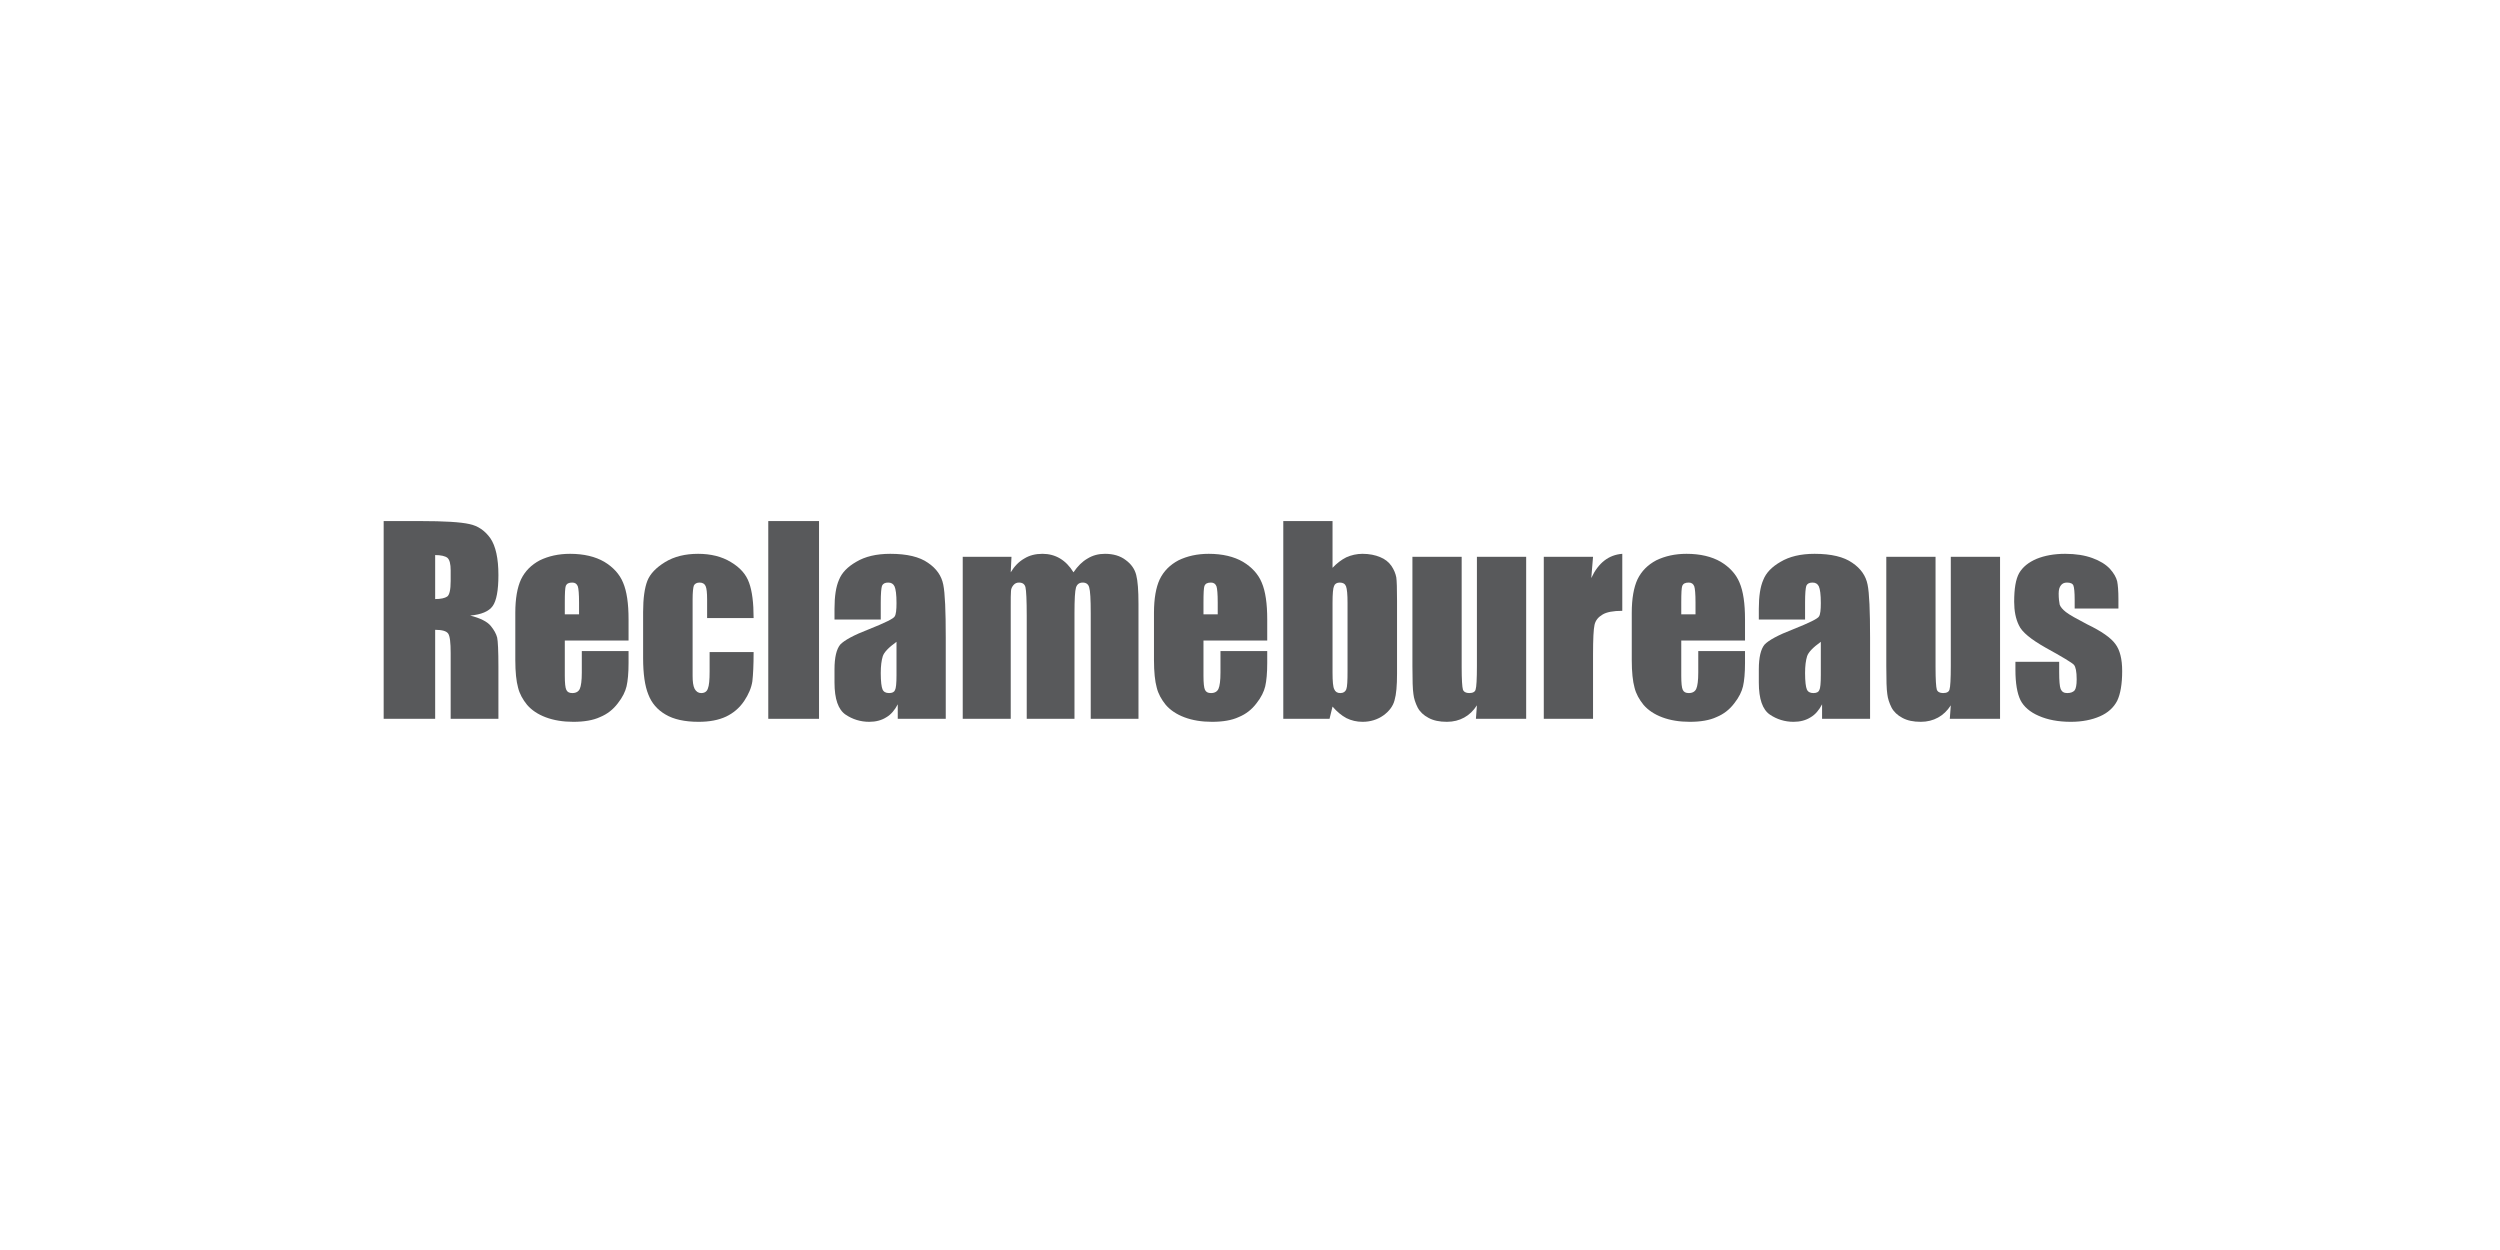
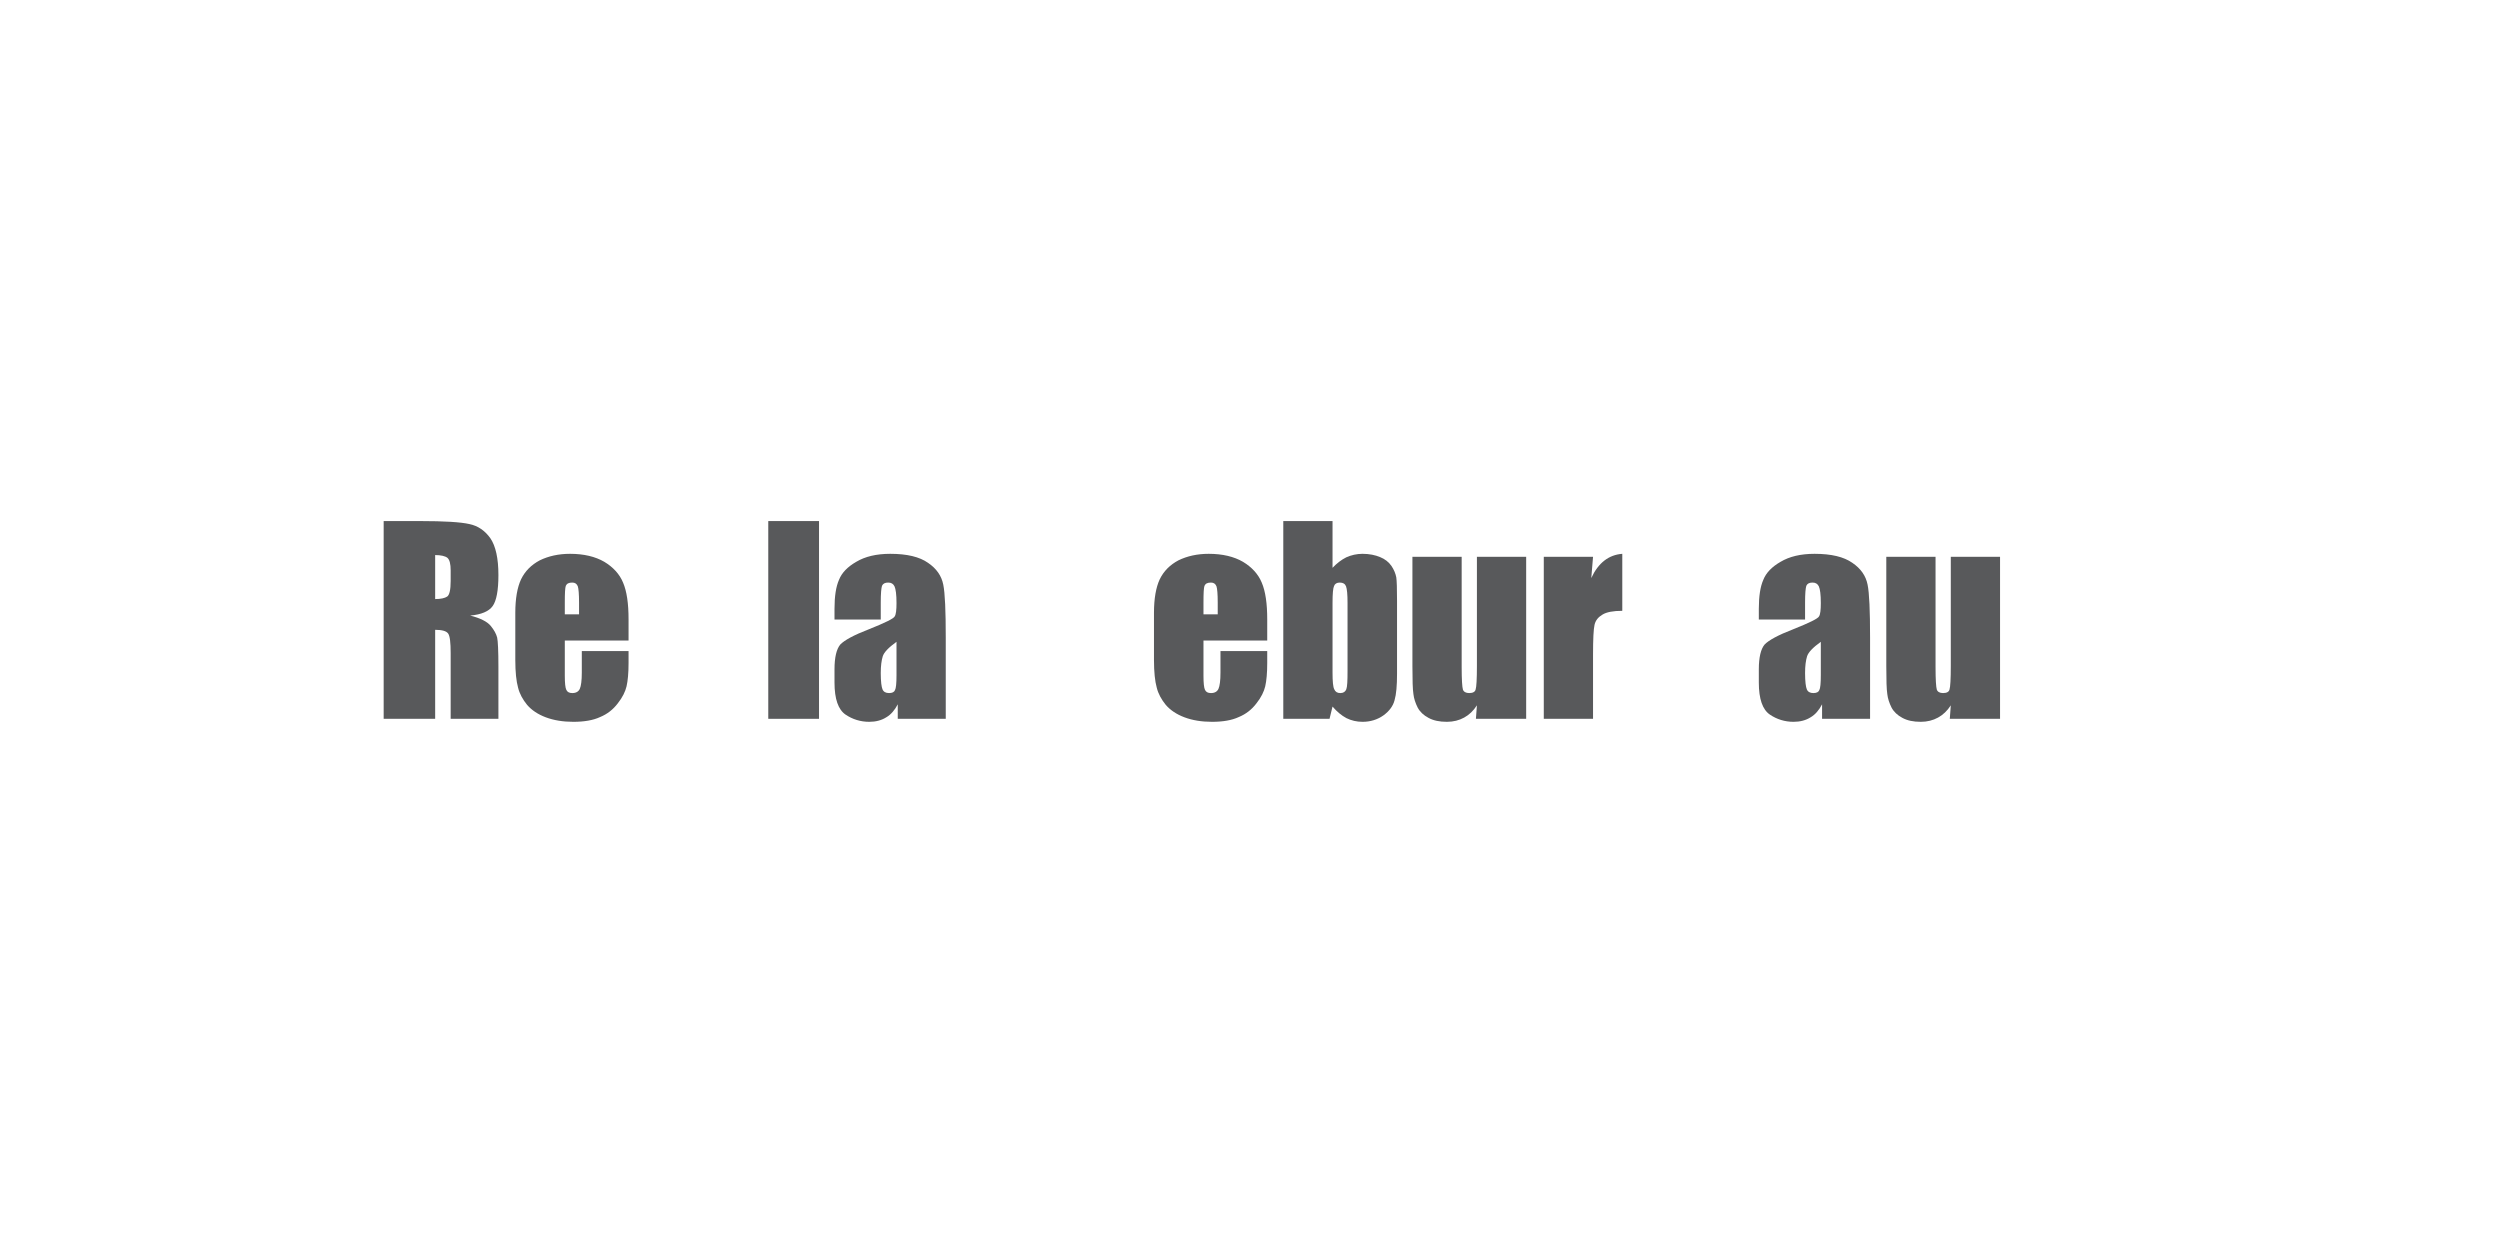
<svg xmlns="http://www.w3.org/2000/svg" width="100%" height="100%" viewBox="0 0 1250 625" version="1.1" xml:space="preserve" style="fill-rule:evenodd;clip-rule:evenodd;stroke-linejoin:round;stroke-miterlimit:2;">
  <g transform="matrix(1,0,0,1,-50,0)">
    <g transform="matrix(125,0,0,125,236.707,359.408)">
      <path d="M0.041,-0.791L0.187,-0.791C0.284,-0.791 0.349,-0.787 0.384,-0.779C0.418,-0.772 0.446,-0.753 0.468,-0.722C0.489,-0.691 0.5,-0.642 0.5,-0.575C0.5,-0.513 0.492,-0.472 0.477,-0.451C0.462,-0.43 0.432,-0.417 0.387,-0.413C0.427,-0.403 0.455,-0.389 0.469,-0.372C0.483,-0.355 0.491,-0.34 0.495,-0.325C0.498,-0.311 0.5,-0.272 0.5,-0.208L0.5,-0L0.309,-0L0.309,-0.263C0.309,-0.305 0.306,-0.331 0.299,-0.341C0.292,-0.351 0.275,-0.356 0.247,-0.356L0.247,-0L0.041,-0L0.041,-0.791ZM0.247,-0.655L0.247,-0.479C0.27,-0.479 0.286,-0.483 0.295,-0.489C0.304,-0.495 0.309,-0.516 0.309,-0.551L0.309,-0.594C0.309,-0.619 0.305,-0.636 0.296,-0.644C0.287,-0.651 0.27,-0.655 0.247,-0.655Z" style="fill:rgb(88,89,91);fill-rule:nonzero;" />
    </g>
    <g transform="matrix(125,0,0,125,304.028,359.408)">
      <path d="M0.482,-0.313L0.227,-0.313L0.227,-0.172C0.227,-0.143 0.229,-0.124 0.233,-0.116C0.237,-0.107 0.245,-0.103 0.257,-0.103C0.272,-0.103 0.282,-0.109 0.287,-0.12C0.292,-0.131 0.295,-0.153 0.295,-0.185L0.295,-0.271L0.482,-0.271L0.482,-0.223C0.482,-0.183 0.479,-0.152 0.474,-0.13C0.469,-0.109 0.458,-0.086 0.439,-0.062C0.42,-0.037 0.397,-0.019 0.368,-0.007C0.34,0.006 0.304,0.012 0.261,0.012C0.22,0.012 0.183,0.006 0.151,-0.006C0.119,-0.018 0.094,-0.035 0.076,-0.056C0.059,-0.077 0.046,-0.1 0.04,-0.125C0.033,-0.15 0.029,-0.187 0.029,-0.235L0.029,-0.424C0.029,-0.481 0.037,-0.526 0.052,-0.558C0.068,-0.591 0.093,-0.616 0.127,-0.634C0.162,-0.651 0.202,-0.66 0.248,-0.66C0.303,-0.66 0.349,-0.649 0.385,-0.628C0.42,-0.607 0.446,-0.579 0.46,-0.545C0.475,-0.51 0.482,-0.461 0.482,-0.398L0.482,-0.313ZM0.284,-0.418L0.284,-0.465C0.284,-0.499 0.282,-0.521 0.279,-0.53C0.275,-0.54 0.268,-0.545 0.257,-0.545C0.243,-0.545 0.235,-0.541 0.231,-0.532C0.228,-0.524 0.227,-0.502 0.227,-0.465L0.227,-0.418L0.284,-0.418Z" style="fill:rgb(88,89,91);fill-rule:nonzero;" />
    </g>
    <g transform="matrix(125,0,0,125,367.932,359.408)">
-       <path d="M0.471,-0.403L0.285,-0.403L0.285,-0.478C0.285,-0.504 0.283,-0.522 0.279,-0.531C0.275,-0.54 0.267,-0.545 0.255,-0.545C0.244,-0.545 0.236,-0.541 0.232,-0.533C0.229,-0.525 0.227,-0.506 0.227,-0.478L0.227,-0.172C0.227,-0.149 0.229,-0.132 0.235,-0.12C0.241,-0.109 0.25,-0.103 0.261,-0.103C0.275,-0.103 0.284,-0.109 0.288,-0.121C0.293,-0.133 0.295,-0.156 0.295,-0.189L0.295,-0.267L0.471,-0.267C0.471,-0.215 0.469,-0.176 0.466,-0.15C0.462,-0.124 0.451,-0.098 0.433,-0.071C0.414,-0.043 0.39,-0.023 0.361,-0.009C0.331,0.005 0.295,0.012 0.251,0.012C0.195,0.012 0.151,0.002 0.119,-0.017C0.086,-0.036 0.063,-0.063 0.05,-0.097C0.036,-0.131 0.029,-0.18 0.029,-0.243L0.029,-0.427C0.029,-0.482 0.035,-0.524 0.046,-0.552C0.057,-0.58 0.081,-0.605 0.117,-0.627C0.153,-0.649 0.197,-0.66 0.249,-0.66C0.3,-0.66 0.344,-0.649 0.38,-0.627C0.417,-0.605 0.441,-0.578 0.453,-0.544C0.465,-0.511 0.471,-0.464 0.471,-0.403Z" style="fill:rgb(88,89,91);fill-rule:nonzero;" />
-     </g>
+       </g>
    <g transform="matrix(125,0,0,125,429.761,359.408)">
      <rect x="0.035" y="-0.791" width="0.203" height="0.791" style="fill:rgb(88,89,91);fill-rule:nonzero;" />
    </g>
    <g transform="matrix(125,0,0,125,464.001,359.408)">
      <path d="M0.211,-0.397L0.026,-0.397L0.026,-0.44C0.026,-0.491 0.032,-0.529 0.044,-0.556C0.055,-0.584 0.078,-0.608 0.113,-0.628C0.148,-0.649 0.193,-0.66 0.249,-0.66C0.316,-0.66 0.366,-0.648 0.4,-0.624C0.434,-0.601 0.454,-0.572 0.461,-0.537C0.468,-0.503 0.471,-0.432 0.471,-0.325L0.471,-0L0.279,-0L0.279,-0.058C0.267,-0.035 0.252,-0.017 0.233,-0.006C0.214,0.006 0.191,0.012 0.165,0.012C0.13,0.012 0.098,0.002 0.07,-0.017C0.041,-0.037 0.026,-0.079 0.026,-0.145L0.026,-0.198C0.026,-0.246 0.034,-0.279 0.049,-0.297C0.065,-0.314 0.103,-0.335 0.163,-0.358C0.228,-0.384 0.263,-0.401 0.267,-0.41C0.272,-0.418 0.274,-0.436 0.274,-0.463C0.274,-0.497 0.271,-0.519 0.266,-0.53C0.261,-0.54 0.253,-0.545 0.241,-0.545C0.228,-0.545 0.22,-0.541 0.216,-0.532C0.213,-0.523 0.211,-0.501 0.211,-0.465L0.211,-0.397ZM0.274,-0.308C0.242,-0.285 0.224,-0.266 0.219,-0.25C0.214,-0.234 0.211,-0.212 0.211,-0.183C0.211,-0.149 0.214,-0.127 0.218,-0.118C0.222,-0.108 0.231,-0.103 0.244,-0.103C0.257,-0.103 0.265,-0.107 0.268,-0.115C0.272,-0.122 0.274,-0.142 0.274,-0.175L0.274,-0.308Z" style="fill:rgb(88,89,91);fill-rule:nonzero;" />
    </g>
    <g transform="matrix(125,0,0,125,526.99,359.408)">
-       <path d="M0.23,-0.648L0.227,-0.586C0.242,-0.611 0.26,-0.629 0.281,-0.641C0.302,-0.654 0.326,-0.66 0.354,-0.66C0.406,-0.66 0.448,-0.635 0.478,-0.586C0.495,-0.611 0.513,-0.629 0.534,-0.641C0.555,-0.654 0.578,-0.66 0.604,-0.66C0.637,-0.66 0.665,-0.652 0.687,-0.635C0.709,-0.619 0.723,-0.599 0.729,-0.575C0.735,-0.552 0.738,-0.514 0.738,-0.46L0.738,-0L0.547,-0L0.547,-0.422C0.547,-0.478 0.545,-0.512 0.541,-0.525C0.538,-0.538 0.529,-0.545 0.515,-0.545C0.501,-0.545 0.492,-0.538 0.488,-0.525C0.484,-0.512 0.482,-0.478 0.482,-0.422L0.482,-0L0.291,-0L0.291,-0.412C0.291,-0.475 0.289,-0.513 0.286,-0.526C0.283,-0.539 0.274,-0.545 0.26,-0.545C0.251,-0.545 0.244,-0.542 0.238,-0.535C0.232,-0.528 0.228,-0.52 0.228,-0.51C0.227,-0.501 0.227,-0.48 0.227,-0.449L0.227,-0L0.035,-0L0.035,-0.648L0.23,-0.648Z" style="fill:rgb(88,89,91);fill-rule:nonzero;" />
-     </g>
+       </g>
    <g transform="matrix(125,0,0,125,623.364,359.408)">
      <path d="M0.482,-0.313L0.227,-0.313L0.227,-0.172C0.227,-0.143 0.229,-0.124 0.233,-0.116C0.237,-0.107 0.245,-0.103 0.257,-0.103C0.272,-0.103 0.282,-0.109 0.287,-0.12C0.292,-0.131 0.295,-0.153 0.295,-0.185L0.295,-0.271L0.482,-0.271L0.482,-0.223C0.482,-0.183 0.479,-0.152 0.474,-0.13C0.469,-0.109 0.458,-0.086 0.439,-0.062C0.42,-0.037 0.397,-0.019 0.368,-0.007C0.34,0.006 0.304,0.012 0.261,0.012C0.22,0.012 0.183,0.006 0.151,-0.006C0.119,-0.018 0.094,-0.035 0.076,-0.056C0.059,-0.077 0.046,-0.1 0.04,-0.125C0.033,-0.15 0.029,-0.187 0.029,-0.235L0.029,-0.424C0.029,-0.481 0.037,-0.526 0.052,-0.558C0.068,-0.591 0.093,-0.616 0.127,-0.634C0.162,-0.651 0.202,-0.66 0.248,-0.66C0.303,-0.66 0.349,-0.649 0.385,-0.628C0.42,-0.607 0.446,-0.579 0.46,-0.545C0.475,-0.51 0.482,-0.461 0.482,-0.398L0.482,-0.313ZM0.284,-0.418L0.284,-0.465C0.284,-0.499 0.282,-0.521 0.279,-0.53C0.275,-0.54 0.268,-0.545 0.257,-0.545C0.243,-0.545 0.235,-0.541 0.231,-0.532C0.228,-0.524 0.227,-0.502 0.227,-0.465L0.227,-0.418L0.284,-0.418Z" style="fill:rgb(88,89,91);fill-rule:nonzero;" />
    </g>
    <g transform="matrix(125,0,0,125,687.268,359.408)">
      <path d="M0.232,-0.791L0.232,-0.604C0.249,-0.622 0.267,-0.636 0.287,-0.646C0.307,-0.655 0.329,-0.66 0.352,-0.66C0.379,-0.66 0.403,-0.655 0.422,-0.647C0.442,-0.639 0.457,-0.627 0.468,-0.611C0.478,-0.596 0.484,-0.581 0.487,-0.566C0.489,-0.552 0.49,-0.521 0.49,-0.473L0.49,-0.181C0.49,-0.133 0.487,-0.098 0.48,-0.074C0.474,-0.051 0.459,-0.031 0.436,-0.014C0.412,0.003 0.384,0.012 0.352,0.012C0.329,0.012 0.307,0.007 0.287,-0.003C0.267,-0.014 0.249,-0.029 0.232,-0.049L0.22,-0L0.035,-0L0.035,-0.791L0.232,-0.791ZM0.292,-0.464C0.292,-0.497 0.29,-0.519 0.286,-0.53C0.282,-0.54 0.274,-0.545 0.261,-0.545C0.249,-0.545 0.241,-0.54 0.238,-0.531C0.234,-0.523 0.232,-0.5 0.232,-0.464L0.232,-0.185C0.232,-0.15 0.234,-0.127 0.239,-0.118C0.243,-0.108 0.251,-0.103 0.263,-0.103C0.275,-0.103 0.283,-0.108 0.287,-0.118C0.291,-0.128 0.292,-0.153 0.292,-0.191L0.292,-0.464Z" style="fill:rgb(88,89,91);fill-rule:nonzero;" />
    </g>
    <g transform="matrix(125,0,0,125,752.209,359.408)">
      <path d="M0.487,-0.648L0.487,-0L0.286,-0L0.29,-0.054C0.276,-0.032 0.259,-0.016 0.239,-0.005C0.219,0.006 0.196,0.012 0.17,0.012C0.14,0.012 0.116,0.007 0.096,-0.004C0.077,-0.014 0.062,-0.028 0.053,-0.045C0.044,-0.063 0.038,-0.081 0.036,-0.099C0.033,-0.118 0.032,-0.155 0.032,-0.211L0.032,-0.648L0.229,-0.648L0.229,-0.207C0.229,-0.157 0.231,-0.127 0.234,-0.117C0.237,-0.108 0.246,-0.103 0.259,-0.103C0.274,-0.103 0.283,-0.108 0.285,-0.118C0.288,-0.127 0.29,-0.159 0.29,-0.212L0.29,-0.648L0.487,-0.648Z" style="fill:rgb(88,89,91);fill-rule:nonzero;" />
    </g>
    <g transform="matrix(125,0,0,125,817.517,359.408)">
      <path d="M0.232,-0.648L0.225,-0.563C0.253,-0.624 0.295,-0.656 0.349,-0.66L0.349,-0.432C0.313,-0.432 0.286,-0.427 0.27,-0.417C0.253,-0.407 0.242,-0.394 0.238,-0.376C0.234,-0.359 0.232,-0.319 0.232,-0.256L0.232,-0L0.035,-0L0.035,-0.648L0.232,-0.648Z" style="fill:rgb(88,89,91);fill-rule:nonzero;" />
    </g>
    <g transform="matrix(125,0,0,125,862.256,359.408)">
-       <path d="M0.482,-0.313L0.227,-0.313L0.227,-0.172C0.227,-0.143 0.229,-0.124 0.233,-0.116C0.237,-0.107 0.245,-0.103 0.257,-0.103C0.272,-0.103 0.282,-0.109 0.287,-0.12C0.292,-0.131 0.295,-0.153 0.295,-0.185L0.295,-0.271L0.482,-0.271L0.482,-0.223C0.482,-0.183 0.479,-0.152 0.474,-0.13C0.469,-0.109 0.458,-0.086 0.439,-0.062C0.42,-0.037 0.397,-0.019 0.368,-0.007C0.34,0.006 0.304,0.012 0.261,0.012C0.22,0.012 0.183,0.006 0.151,-0.006C0.119,-0.018 0.094,-0.035 0.076,-0.056C0.059,-0.077 0.046,-0.1 0.04,-0.125C0.033,-0.15 0.029,-0.187 0.029,-0.235L0.029,-0.424C0.029,-0.481 0.037,-0.526 0.052,-0.558C0.068,-0.591 0.093,-0.616 0.127,-0.634C0.162,-0.651 0.202,-0.66 0.248,-0.66C0.303,-0.66 0.349,-0.649 0.385,-0.628C0.42,-0.607 0.446,-0.579 0.46,-0.545C0.475,-0.51 0.482,-0.461 0.482,-0.398L0.482,-0.313ZM0.284,-0.418L0.284,-0.465C0.284,-0.499 0.282,-0.521 0.279,-0.53C0.275,-0.54 0.268,-0.545 0.257,-0.545C0.243,-0.545 0.235,-0.541 0.231,-0.532C0.228,-0.524 0.227,-0.502 0.227,-0.465L0.227,-0.418L0.284,-0.418Z" style="fill:rgb(88,89,91);fill-rule:nonzero;" />
-     </g>
+       </g>
    <g transform="matrix(125,0,0,125,926.16,359.408)">
      <path d="M0.211,-0.397L0.026,-0.397L0.026,-0.44C0.026,-0.491 0.032,-0.529 0.044,-0.556C0.055,-0.584 0.078,-0.608 0.113,-0.628C0.148,-0.649 0.193,-0.66 0.249,-0.66C0.316,-0.66 0.366,-0.648 0.4,-0.624C0.434,-0.601 0.454,-0.572 0.461,-0.537C0.468,-0.503 0.471,-0.432 0.471,-0.325L0.471,-0L0.279,-0L0.279,-0.058C0.267,-0.035 0.252,-0.017 0.233,-0.006C0.214,0.006 0.191,0.012 0.165,0.012C0.13,0.012 0.098,0.002 0.07,-0.017C0.041,-0.037 0.026,-0.079 0.026,-0.145L0.026,-0.198C0.026,-0.246 0.034,-0.279 0.049,-0.297C0.065,-0.314 0.103,-0.335 0.163,-0.358C0.228,-0.384 0.263,-0.401 0.267,-0.41C0.272,-0.418 0.274,-0.436 0.274,-0.463C0.274,-0.497 0.271,-0.519 0.266,-0.53C0.261,-0.54 0.253,-0.545 0.241,-0.545C0.228,-0.545 0.22,-0.541 0.216,-0.532C0.213,-0.523 0.211,-0.501 0.211,-0.465L0.211,-0.397ZM0.274,-0.308C0.242,-0.285 0.224,-0.266 0.219,-0.25C0.214,-0.234 0.211,-0.212 0.211,-0.183C0.211,-0.149 0.214,-0.127 0.218,-0.118C0.222,-0.108 0.231,-0.103 0.244,-0.103C0.257,-0.103 0.265,-0.107 0.268,-0.115C0.272,-0.122 0.274,-0.142 0.274,-0.175L0.274,-0.308Z" style="fill:rgb(88,89,91);fill-rule:nonzero;" />
    </g>
    <g transform="matrix(125,0,0,125,989.148,359.408)">
      <path d="M0.487,-0.648L0.487,-0L0.286,-0L0.29,-0.054C0.276,-0.032 0.259,-0.016 0.239,-0.005C0.219,0.006 0.196,0.012 0.17,0.012C0.14,0.012 0.116,0.007 0.096,-0.004C0.077,-0.014 0.062,-0.028 0.053,-0.045C0.044,-0.063 0.038,-0.081 0.036,-0.099C0.033,-0.118 0.032,-0.155 0.032,-0.211L0.032,-0.648L0.229,-0.648L0.229,-0.207C0.229,-0.157 0.231,-0.127 0.234,-0.117C0.237,-0.108 0.246,-0.103 0.259,-0.103C0.274,-0.103 0.283,-0.108 0.285,-0.118C0.288,-0.127 0.29,-0.159 0.29,-0.212L0.29,-0.648L0.487,-0.648Z" style="fill:rgb(88,89,91);fill-rule:nonzero;" />
    </g>
    <g transform="matrix(125,0,0,125,1054.46,359.408)">
-       <path d="M0.438,-0.441L0.263,-0.441L0.263,-0.476C0.263,-0.506 0.261,-0.525 0.258,-0.533C0.255,-0.541 0.246,-0.545 0.232,-0.545C0.221,-0.545 0.213,-0.541 0.208,-0.534C0.202,-0.527 0.199,-0.516 0.199,-0.501C0.199,-0.481 0.201,-0.467 0.203,-0.457C0.206,-0.448 0.214,-0.438 0.228,-0.427C0.242,-0.416 0.271,-0.4 0.313,-0.378C0.371,-0.35 0.408,-0.324 0.426,-0.299C0.444,-0.275 0.453,-0.239 0.453,-0.191C0.453,-0.139 0.446,-0.099 0.433,-0.072C0.419,-0.045 0.396,-0.024 0.364,-0.01C0.332,0.004 0.293,0.012 0.248,0.012C0.198,0.012 0.155,0.004 0.119,-0.012C0.084,-0.027 0.059,-0.049 0.046,-0.075C0.033,-0.102 0.026,-0.142 0.026,-0.196L0.026,-0.228L0.201,-0.228L0.201,-0.187C0.201,-0.152 0.203,-0.129 0.207,-0.119C0.212,-0.108 0.22,-0.103 0.233,-0.103C0.247,-0.103 0.257,-0.107 0.263,-0.114C0.268,-0.121 0.271,-0.135 0.271,-0.158C0.271,-0.189 0.267,-0.208 0.26,-0.216C0.253,-0.224 0.215,-0.247 0.146,-0.285C0.088,-0.318 0.052,-0.347 0.04,-0.374C0.027,-0.4 0.021,-0.432 0.021,-0.468C0.021,-0.52 0.027,-0.558 0.041,-0.583C0.055,-0.607 0.078,-0.626 0.111,-0.64C0.143,-0.653 0.181,-0.66 0.225,-0.66C0.268,-0.66 0.304,-0.654 0.334,-0.643C0.364,-0.632 0.387,-0.618 0.404,-0.6C0.42,-0.582 0.429,-0.566 0.433,-0.55C0.436,-0.535 0.438,-0.511 0.438,-0.479L0.438,-0.441Z" style="fill:rgb(88,89,91);fill-rule:nonzero;" />
-     </g>
+       </g>
  </g>
</svg>